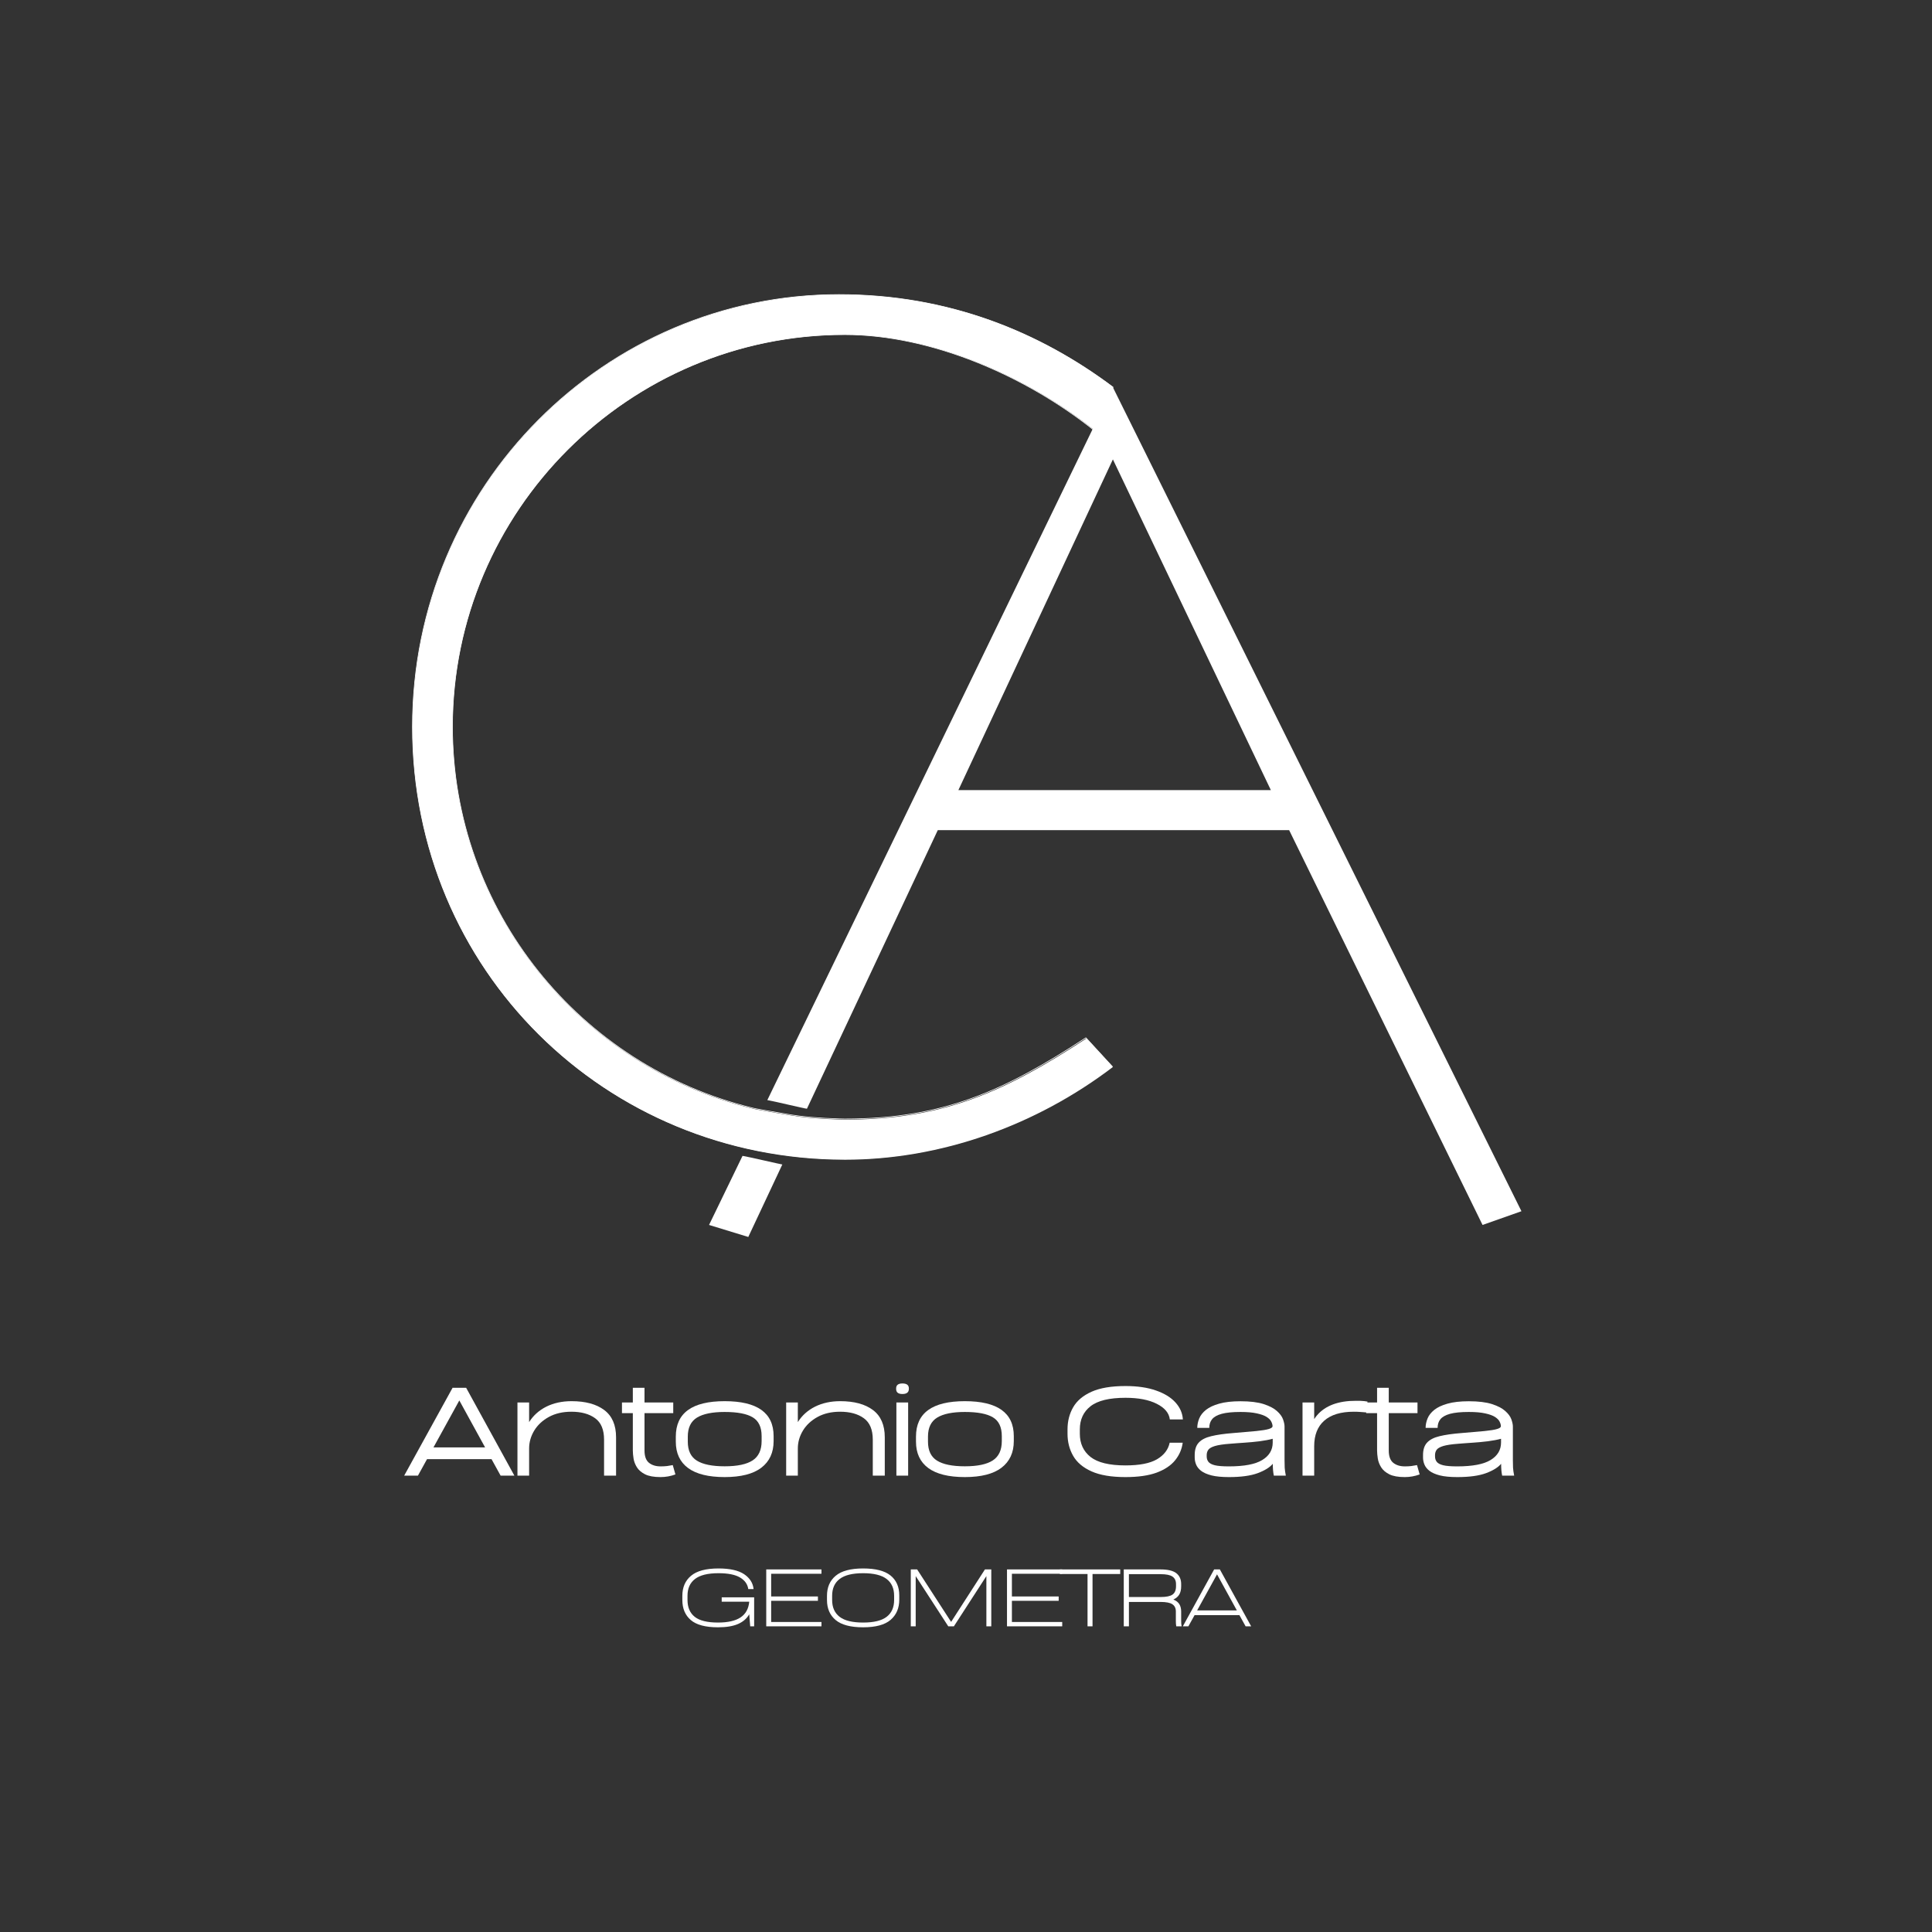
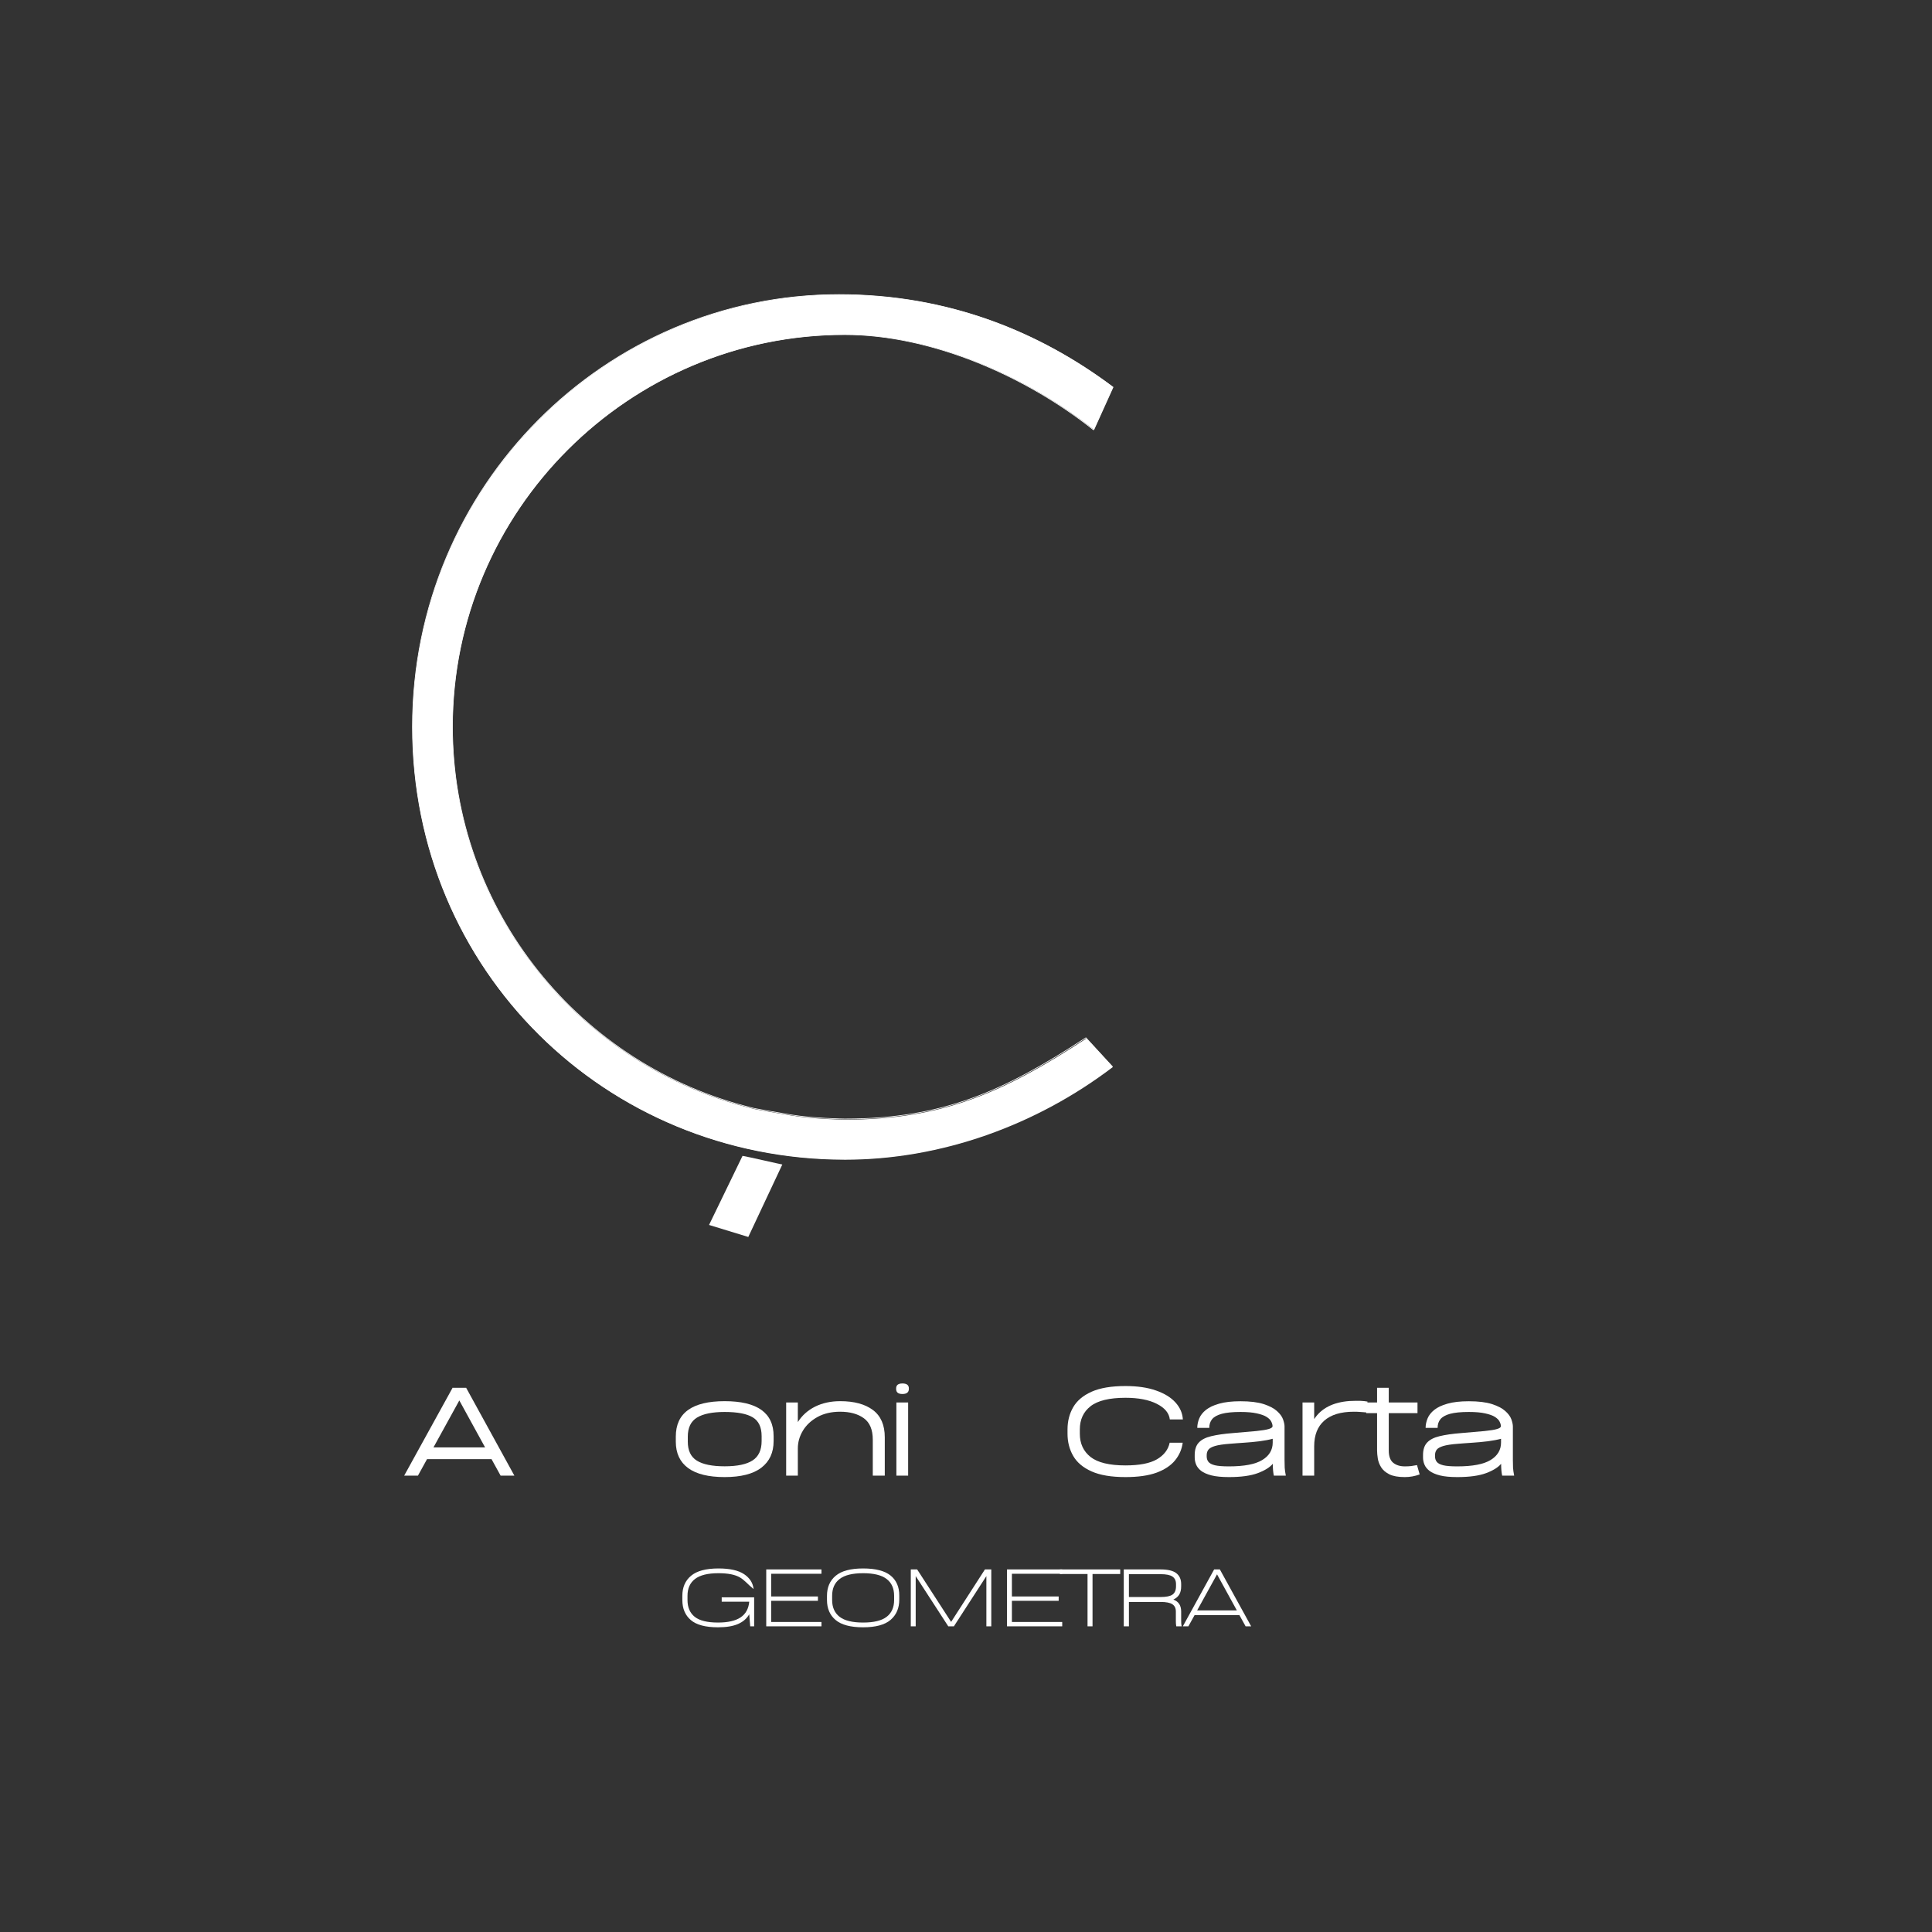
<svg xmlns="http://www.w3.org/2000/svg" width="500" zoomAndPan="magnify" viewBox="0 0 375 375" height="500" preserveAspectRatio="xMidYMid meet" version="1.0">
  <rect x="0" y="0" width="375" height="375" fill="#333333" stroke="none" />
  <defs>
    <g />
    <clipPath id="4a8c7be519">
      <path d="M 79.555 56.672 L 218 56.672 L 218 227 L 79.555 227 Z M 79.555 56.672 " clip-rule="nonzero" />
    </clipPath>
    <clipPath id="7b1539ffa2">
      <path d="M 137 224 L 152 224 L 152 240.422 L 137 240.422 Z M 137 224 " clip-rule="nonzero" />
    </clipPath>
    <clipPath id="95bf6cdc3d">
-       <path d="M 148 75 L 295.555 75 L 295.555 238 L 148 238 Z M 148 75 " clip-rule="nonzero" />
-     </clipPath>
+       </clipPath>
  </defs>
  <path fill="#ffffff" d="M 164.031 217.324 C 163.801 217.324 157.898 217.238 153.609 216.523 C 145.68 215.195 146.082 215.18 146.082 215.18 C 112.715 207.078 87.832 176.938 87.832 141.141 C 87.832 99.16 122.047 64.953 164.031 64.953 C 180.914 64.953 199.258 73.016 212.363 83.449 L 216.117 75.145 C 201.898 64.48 184.242 57.176 162.918 57.176 C 117.602 57.176 80.059 94.27 80.059 141.137 C 80.059 188.445 117.602 225.098 164.031 225.098 C 182.691 225.098 201.129 218.43 216.012 207.105 L 210.902 201.551 C 194.906 211.996 183.137 217.324 164.031 217.324 Z M 164.031 217.324 " fill-opacity="1" fill-rule="nonzero" />
  <g clip-path="url(#4a8c7be519)">
    <path stroke-linecap="butt" transform="matrix(0.503, 0, 0, 0.503, 79.556, 56.673)" fill="none" stroke-linejoin="miter" d="M 167.778 319.122 C 167.32 319.122 155.597 318.952 147.079 317.532 C 131.33 314.893 132.129 314.862 132.129 314.862 C 65.858 298.769 16.438 238.897 16.438 167.789 C 16.438 84.398 84.392 16.448 167.778 16.448 C 201.309 16.448 237.742 32.464 263.771 53.189 L 271.226 36.693 C 242.986 15.509 207.919 0.999 165.567 0.999 C 75.563 0.999 0.999 74.683 0.999 167.781 C 0.999 261.756 75.563 334.564 167.778 334.564 C 204.839 334.564 241.458 321.318 271.017 298.824 L 260.869 287.79 C 229.099 308.538 205.723 319.122 167.778 319.122 Z M 167.778 319.122 " stroke="#ffffff" stroke-width="0.25" stroke-opacity="1" stroke-miterlimit="10" />
  </g>
  <g clip-path="url(#7b1539ffa2)">
    <path fill="#ffffff" d="M 144.125 224.352 L 137.625 237.762 L 145.242 240.094 L 151.848 226.027 C 151.43 225.973 145.004 224.473 144.125 224.352 Z M 144.125 224.352 " fill-opacity="1" fill-rule="nonzero" />
  </g>
  <g clip-path="url(#95bf6cdc3d)">
    <path fill="#ffffff" d="M 216.012 75.172 L 148.938 213.527 C 150.789 213.863 155.895 215.125 156.625 215.203 L 182.023 161.133 L 250.223 161.133 L 287.762 237.762 L 295.312 235.098 Z M 186.023 153.359 L 216.012 89.168 L 246.672 153.359 Z M 186.023 153.359 " fill-opacity="1" fill-rule="nonzero" />
  </g>
  <g fill="#ffffff" fill-opacity="1">
    <g transform="translate(78.31, 286.42)">
      <g>
        <path d="M 18.859 0 L 17.094 -3.203 L 4.578 -3.203 L 2.812 0 L 0.141 0 L 9.516 -17.016 L 9.484 -17.047 L 12.188 -17.047 L 12.188 -17.016 L 21.531 0 Z M 5.828 -5.484 L 15.844 -5.484 L 10.844 -14.594 Z M 5.828 -5.484 " />
      </g>
    </g>
  </g>
  <g fill="#ffffff" fill-opacity="1">
    <g transform="translate(97.39, 286.42)">
      <g>
-         <path d="M 13.547 -14.453 C 16.254 -14.453 18.367 -13.879 19.891 -12.734 C 21.422 -11.586 22.188 -9.82 22.188 -7.438 L 22.188 0 L 19.859 0 L 19.859 -6.984 C 19.859 -8.922 19.281 -10.305 18.125 -11.141 C 16.969 -11.984 15.43 -12.406 13.516 -12.406 C 11.836 -12.406 10.379 -12.066 9.141 -11.391 C 7.91 -10.711 6.961 -9.828 6.297 -8.734 C 5.641 -7.641 5.312 -6.488 5.312 -5.281 L 5.312 0 L 3.047 0 L 3.047 -14.203 L 5.312 -14.203 L 5.312 -10.391 C 6.125 -11.68 7.238 -12.68 8.656 -13.391 C 10.082 -14.098 11.711 -14.453 13.547 -14.453 Z M 13.547 -14.453 " />
-       </g>
+         </g>
    </g>
  </g>
  <g fill="#ffffff" fill-opacity="1">
    <g transform="translate(119.707, 286.42)">
      <g>
-         <path d="M 10.875 -2.047 L 11.391 -0.234 C 10.461 0.109 9.5 0.281 8.5 0.281 C 7.227 0.281 6.234 0.102 5.516 -0.25 C 4.797 -0.613 4.266 -1.066 3.922 -1.609 C 3.578 -2.16 3.359 -2.727 3.266 -3.312 C 3.172 -3.906 3.125 -4.43 3.125 -4.891 L 3.125 -12.125 L 1.016 -12.125 L 1.016 -14.203 L 3.125 -14.203 L 3.125 -17.047 L 5.391 -17.047 L 5.391 -14.203 L 10.969 -14.203 L 10.969 -12.125 L 5.391 -12.125 L 5.391 -4.891 C 5.391 -3.766 5.676 -2.969 6.25 -2.5 C 6.832 -2.031 7.586 -1.797 8.516 -1.797 C 8.953 -1.797 9.363 -1.816 9.75 -1.859 C 10.145 -1.91 10.52 -1.973 10.875 -2.047 Z M 10.875 -2.047 " />
-       </g>
+         </g>
    </g>
  </g>
  <g fill="#ffffff" fill-opacity="1">
    <g transform="translate(129.189, 286.42)">
      <g>
        <path d="M 11.469 0.281 C 8.332 0.281 5.969 -0.301 4.375 -1.469 C 2.781 -2.645 1.984 -4.352 1.984 -6.594 L 1.984 -7.578 C 1.984 -12.16 5.145 -14.453 11.469 -14.453 C 17.801 -14.453 20.969 -12.191 20.969 -7.672 L 20.969 -6.703 C 20.969 -4.473 20.172 -2.75 18.578 -1.531 C 16.984 -0.32 14.613 0.281 11.469 0.281 Z M 11.469 -1.812 C 13.914 -1.812 15.723 -2.191 16.891 -2.953 C 18.055 -3.711 18.641 -4.961 18.641 -6.703 L 18.641 -7.672 C 18.641 -9.41 18.066 -10.625 16.922 -11.312 C 15.773 -12.008 13.957 -12.359 11.469 -12.359 C 9.07 -12.359 7.281 -11.992 6.094 -11.266 C 4.906 -10.535 4.312 -9.305 4.312 -7.578 L 4.312 -6.594 C 4.312 -4.863 4.898 -3.633 6.078 -2.906 C 7.254 -2.176 9.051 -1.812 11.469 -1.812 Z M 11.469 -1.812 " />
      </g>
    </g>
  </g>
  <g fill="#ffffff" fill-opacity="1">
    <g transform="translate(149.547, 286.42)">
      <g>
        <path d="M 13.547 -14.453 C 16.254 -14.453 18.367 -13.879 19.891 -12.734 C 21.422 -11.586 22.188 -9.82 22.188 -7.438 L 22.188 0 L 19.859 0 L 19.859 -6.984 C 19.859 -8.922 19.281 -10.305 18.125 -11.141 C 16.969 -11.984 15.43 -12.406 13.516 -12.406 C 11.836 -12.406 10.379 -12.066 9.141 -11.391 C 7.91 -10.711 6.961 -9.828 6.297 -8.734 C 5.641 -7.641 5.312 -6.488 5.312 -5.281 L 5.312 0 L 3.047 0 L 3.047 -14.203 L 5.312 -14.203 L 5.312 -10.391 C 6.125 -11.68 7.238 -12.68 8.656 -13.391 C 10.082 -14.098 11.711 -14.453 13.547 -14.453 Z M 13.547 -14.453 " />
      </g>
    </g>
  </g>
  <g fill="#ffffff" fill-opacity="1">
    <g transform="translate(171.863, 286.42)">
      <g>
        <path d="M 3.297 -15.844 C 2.484 -15.844 2.078 -16.164 2.078 -16.812 L 2.078 -16.938 C 2.078 -17.57 2.484 -17.891 3.297 -17.891 C 4.129 -17.891 4.547 -17.57 4.547 -16.938 L 4.547 -16.844 C 4.547 -16.176 4.129 -15.844 3.297 -15.844 Z M 2.125 0 L 2.125 -14.203 L 4.406 -14.203 L 4.406 0 Z M 2.125 0 " />
      </g>
    </g>
  </g>
  <g fill="#ffffff" fill-opacity="1">
    <g transform="translate(175.809, 286.42)">
      <g>
-         <path d="M 11.469 0.281 C 8.332 0.281 5.969 -0.301 4.375 -1.469 C 2.781 -2.645 1.984 -4.352 1.984 -6.594 L 1.984 -7.578 C 1.984 -12.16 5.145 -14.453 11.469 -14.453 C 17.801 -14.453 20.969 -12.191 20.969 -7.672 L 20.969 -6.703 C 20.969 -4.473 20.172 -2.75 18.578 -1.531 C 16.984 -0.32 14.613 0.281 11.469 0.281 Z M 11.469 -1.812 C 13.914 -1.812 15.723 -2.191 16.891 -2.953 C 18.055 -3.711 18.641 -4.961 18.641 -6.703 L 18.641 -7.672 C 18.641 -9.41 18.066 -10.625 16.922 -11.312 C 15.773 -12.008 13.957 -12.359 11.469 -12.359 C 9.07 -12.359 7.281 -11.992 6.094 -11.266 C 4.906 -10.535 4.312 -9.305 4.312 -7.578 L 4.312 -6.594 C 4.312 -4.863 4.898 -3.633 6.078 -2.906 C 7.254 -2.176 9.051 -1.812 11.469 -1.812 Z M 11.469 -1.812 " />
-       </g>
+         </g>
    </g>
  </g>
  <g fill="#ffffff" fill-opacity="1">
    <g transform="translate(196.166, 286.42)">
      <g />
    </g>
  </g>
  <g fill="#ffffff" fill-opacity="1">
    <g transform="translate(204.939, 286.42)">
      <g>
        <path d="M 13.516 0.281 C 10.773 0.281 8.578 -0.086 6.922 -0.828 C 5.273 -1.566 4.086 -2.57 3.359 -3.844 C 2.629 -5.125 2.266 -6.551 2.266 -8.125 L 2.266 -8.969 C 2.266 -10.562 2.629 -11.992 3.359 -13.266 C 4.086 -14.535 5.273 -15.539 6.922 -16.281 C 8.578 -17.02 10.773 -17.391 13.516 -17.391 C 15.828 -17.391 17.797 -17.102 19.422 -16.531 C 21.055 -15.969 22.316 -15.195 23.203 -14.219 C 24.098 -13.238 24.582 -12.133 24.656 -10.906 L 22.125 -10.906 C 21.977 -12.156 21.133 -13.164 19.594 -13.938 C 18.062 -14.719 16.035 -15.109 13.516 -15.109 C 10.391 -15.109 8.129 -14.562 6.734 -13.469 C 5.348 -12.383 4.656 -10.883 4.656 -8.969 L 4.656 -8.125 C 4.656 -6.227 5.348 -4.727 6.734 -3.625 C 8.129 -2.531 10.391 -1.984 13.516 -1.984 C 16.223 -1.984 18.258 -2.379 19.625 -3.172 C 20.988 -3.973 21.812 -5.047 22.094 -6.391 L 24.625 -6.391 C 24.457 -5.117 23.961 -3.977 23.141 -2.969 C 22.316 -1.957 21.117 -1.16 19.547 -0.578 C 17.973 -0.004 15.961 0.281 13.516 0.281 Z M 13.516 0.281 " />
      </g>
    </g>
  </g>
  <g fill="#ffffff" fill-opacity="1">
    <g transform="translate(229.329, 286.42)">
      <g>
        <path d="M 11.453 -14.438 C 13.305 -14.438 14.801 -14.254 15.938 -13.891 C 17.07 -13.523 17.93 -13.078 18.516 -12.547 C 19.109 -12.023 19.504 -11.488 19.703 -10.938 C 19.898 -10.383 20 -9.922 20 -9.547 L 20 -3.047 C 20 -2.473 20.008 -1.969 20.031 -1.531 C 20.062 -1.094 20.133 -0.582 20.25 0 L 17.922 0 C 17.785 -0.645 17.719 -1.41 17.719 -2.297 C 17.133 -1.598 16.16 -0.992 14.797 -0.484 C 13.43 0.023 11.566 0.281 9.203 0.281 C 7.816 0.281 6.688 0.172 5.812 -0.047 C 4.945 -0.273 4.273 -0.57 3.797 -0.938 C 3.328 -1.312 3.004 -1.723 2.828 -2.172 C 2.648 -2.617 2.562 -3.066 2.562 -3.516 L 2.562 -4 C 2.562 -5.039 2.82 -5.844 3.344 -6.406 C 3.863 -6.977 4.672 -7.395 5.766 -7.656 C 6.859 -7.926 8.281 -8.129 10.031 -8.266 C 11.906 -8.422 13.398 -8.551 14.516 -8.656 C 15.629 -8.77 16.43 -8.898 16.922 -9.047 C 17.422 -9.191 17.672 -9.375 17.672 -9.594 C 17.672 -9.863 17.586 -10.16 17.422 -10.484 C 17.266 -10.805 16.969 -11.109 16.531 -11.391 C 16.094 -11.672 15.461 -11.898 14.641 -12.078 C 13.816 -12.266 12.754 -12.359 11.453 -12.359 C 9.91 -12.359 8.695 -12.238 7.812 -12 C 6.938 -11.758 6.312 -11.41 5.938 -10.953 C 5.57 -10.504 5.391 -9.941 5.391 -9.266 L 3.062 -9.266 C 3.062 -9.867 3.188 -10.477 3.438 -11.094 C 3.688 -11.707 4.125 -12.266 4.75 -12.766 C 5.375 -13.266 6.227 -13.664 7.312 -13.969 C 8.406 -14.281 9.785 -14.438 11.453 -14.438 Z M 9.203 -1.797 C 12.172 -1.797 14.328 -2.207 15.672 -3.031 C 17.023 -3.852 17.703 -4.984 17.703 -6.422 L 17.703 -7.156 C 17.016 -6.969 16.164 -6.805 15.156 -6.672 C 14.145 -6.547 13.145 -6.453 12.156 -6.391 C 11.688 -6.367 11.234 -6.336 10.797 -6.297 C 10.359 -6.266 9.895 -6.227 9.406 -6.188 C 8.113 -6.094 7.141 -5.945 6.484 -5.75 C 5.836 -5.551 5.41 -5.305 5.203 -5.016 C 4.992 -4.723 4.891 -4.379 4.891 -3.984 L 4.891 -3.719 C 4.891 -3.32 5 -2.977 5.219 -2.688 C 5.438 -2.395 5.852 -2.172 6.469 -2.016 C 7.082 -1.867 7.992 -1.797 9.203 -1.797 Z M 9.203 -1.797 " />
      </g>
    </g>
  </g>
  <g fill="#ffffff" fill-opacity="1">
    <g transform="translate(249.771, 286.42)">
      <g>
        <path d="M 12.156 -14.484 C 13.051 -14.523 13.766 -14.535 14.297 -14.516 C 14.836 -14.492 15.289 -14.445 15.656 -14.375 L 15.484 -12.266 C 15.066 -12.305 14.664 -12.336 14.281 -12.359 C 13.906 -12.391 13.484 -12.406 13.016 -12.406 C 10.492 -12.406 8.578 -11.828 7.266 -10.672 C 5.961 -9.523 5.312 -7.867 5.312 -5.703 L 5.312 0 L 3.047 0 L 3.047 -14.203 L 5.312 -14.203 L 5.312 -10.969 C 6.676 -13.07 8.957 -14.242 12.156 -14.484 Z M 12.156 -14.484 " />
      </g>
    </g>
  </g>
  <g fill="#ffffff" fill-opacity="1">
    <g transform="translate(264.166, 286.42)">
      <g>
        <path d="M 10.875 -2.047 L 11.391 -0.234 C 10.461 0.109 9.5 0.281 8.5 0.281 C 7.227 0.281 6.234 0.102 5.516 -0.25 C 4.797 -0.613 4.266 -1.066 3.922 -1.609 C 3.578 -2.16 3.359 -2.727 3.266 -3.312 C 3.172 -3.906 3.125 -4.43 3.125 -4.891 L 3.125 -12.125 L 1.016 -12.125 L 1.016 -14.203 L 3.125 -14.203 L 3.125 -17.047 L 5.391 -17.047 L 5.391 -14.203 L 10.969 -14.203 L 10.969 -12.125 L 5.391 -12.125 L 5.391 -4.891 C 5.391 -3.766 5.676 -2.969 6.25 -2.5 C 6.832 -2.031 7.586 -1.797 8.516 -1.797 C 8.953 -1.797 9.363 -1.816 9.75 -1.859 C 10.145 -1.91 10.52 -1.973 10.875 -2.047 Z M 10.875 -2.047 " />
      </g>
    </g>
  </g>
  <g fill="#ffffff" fill-opacity="1">
    <g transform="translate(273.648, 286.42)">
      <g>
        <path d="M 11.453 -14.438 C 13.305 -14.438 14.801 -14.254 15.938 -13.891 C 17.07 -13.523 17.93 -13.078 18.516 -12.547 C 19.109 -12.023 19.504 -11.488 19.703 -10.938 C 19.898 -10.383 20 -9.922 20 -9.547 L 20 -3.047 C 20 -2.473 20.008 -1.969 20.031 -1.531 C 20.062 -1.094 20.133 -0.582 20.25 0 L 17.922 0 C 17.785 -0.645 17.719 -1.41 17.719 -2.297 C 17.133 -1.598 16.16 -0.992 14.797 -0.484 C 13.43 0.023 11.566 0.281 9.203 0.281 C 7.816 0.281 6.688 0.172 5.812 -0.047 C 4.945 -0.273 4.273 -0.57 3.797 -0.938 C 3.328 -1.312 3.004 -1.723 2.828 -2.172 C 2.648 -2.617 2.562 -3.066 2.562 -3.516 L 2.562 -4 C 2.562 -5.039 2.82 -5.844 3.344 -6.406 C 3.863 -6.977 4.672 -7.395 5.766 -7.656 C 6.859 -7.926 8.281 -8.129 10.031 -8.266 C 11.906 -8.422 13.398 -8.551 14.516 -8.656 C 15.629 -8.77 16.43 -8.898 16.922 -9.047 C 17.422 -9.191 17.672 -9.375 17.672 -9.594 C 17.672 -9.863 17.586 -10.16 17.422 -10.484 C 17.266 -10.805 16.969 -11.109 16.531 -11.391 C 16.094 -11.672 15.461 -11.898 14.641 -12.078 C 13.816 -12.266 12.754 -12.359 11.453 -12.359 C 9.91 -12.359 8.695 -12.238 7.812 -12 C 6.938 -11.758 6.312 -11.41 5.938 -10.953 C 5.57 -10.504 5.391 -9.941 5.391 -9.266 L 3.062 -9.266 C 3.062 -9.867 3.188 -10.477 3.438 -11.094 C 3.688 -11.707 4.125 -12.266 4.75 -12.766 C 5.375 -13.266 6.227 -13.664 7.312 -13.969 C 8.406 -14.281 9.785 -14.438 11.453 -14.438 Z M 9.203 -1.797 C 12.172 -1.797 14.328 -2.207 15.672 -3.031 C 17.023 -3.852 17.703 -4.984 17.703 -6.422 L 17.703 -7.156 C 17.016 -6.969 16.164 -6.805 15.156 -6.672 C 14.145 -6.547 13.145 -6.453 12.156 -6.391 C 11.688 -6.367 11.234 -6.336 10.797 -6.297 C 10.359 -6.266 9.895 -6.227 9.406 -6.188 C 8.113 -6.094 7.141 -5.945 6.484 -5.75 C 5.836 -5.551 5.41 -5.305 5.203 -5.016 C 4.992 -4.723 4.891 -4.379 4.891 -3.984 L 4.891 -3.719 C 4.891 -3.32 5 -2.977 5.219 -2.688 C 5.438 -2.395 5.852 -2.172 6.469 -2.016 C 7.082 -1.867 7.992 -1.797 9.203 -1.797 Z M 9.203 -1.797 " />
      </g>
    </g>
  </g>
  <g fill="#ffffff" fill-opacity="1">
    <g transform="translate(130.974, 315.67)">
      <g>
-         <path d="M 9.109 -5.625 L 15.406 -5.625 L 15.406 0 L 14.641 0 L 14.453 -2.344 C 13.992 -1.52 13.27 -0.891 12.281 -0.453 C 11.289 -0.023 9.992 0.188 8.391 0.188 C 5.961 0.188 4.203 -0.281 3.109 -1.219 C 2.016 -2.156 1.469 -3.453 1.469 -5.109 L 1.469 -5.922 C 1.469 -7.578 2.031 -8.875 3.156 -9.812 C 4.281 -10.758 6.055 -11.234 8.484 -11.234 C 10.691 -11.234 12.348 -10.863 13.453 -10.125 C 14.555 -9.383 15.172 -8.422 15.297 -7.234 L 14.266 -7.234 C 14.129 -8.18 13.594 -8.93 12.656 -9.484 C 11.727 -10.035 10.336 -10.312 8.484 -10.312 C 6.41 -10.312 4.891 -9.938 3.922 -9.188 C 2.953 -8.445 2.469 -7.359 2.469 -5.922 L 2.469 -5.109 C 2.469 -3.68 2.938 -2.594 3.875 -1.844 C 4.812 -1.102 6.316 -0.734 8.391 -0.734 C 10.297 -0.734 11.75 -1.062 12.75 -1.719 C 13.758 -2.383 14.328 -3.406 14.453 -4.781 L 9.109 -4.781 Z M 9.109 -5.625 " />
+         <path d="M 9.109 -5.625 L 15.406 -5.625 L 15.406 0 L 14.641 0 L 14.453 -2.344 C 13.992 -1.52 13.27 -0.891 12.281 -0.453 C 11.289 -0.023 9.992 0.188 8.391 0.188 C 5.961 0.188 4.203 -0.281 3.109 -1.219 C 2.016 -2.156 1.469 -3.453 1.469 -5.109 L 1.469 -5.922 C 1.469 -7.578 2.031 -8.875 3.156 -9.812 C 4.281 -10.758 6.055 -11.234 8.484 -11.234 C 10.691 -11.234 12.348 -10.863 13.453 -10.125 C 14.555 -9.383 15.172 -8.422 15.297 -7.234 C 14.129 -8.18 13.594 -8.93 12.656 -9.484 C 11.727 -10.035 10.336 -10.312 8.484 -10.312 C 6.41 -10.312 4.891 -9.938 3.922 -9.188 C 2.953 -8.445 2.469 -7.359 2.469 -5.922 L 2.469 -5.109 C 2.469 -3.68 2.938 -2.594 3.875 -1.844 C 4.812 -1.102 6.316 -0.734 8.391 -0.734 C 10.297 -0.734 11.75 -1.062 12.75 -1.719 C 13.758 -2.383 14.328 -3.406 14.453 -4.781 L 9.109 -4.781 Z M 9.109 -5.625 " />
      </g>
    </g>
  </g>
  <g fill="#ffffff" fill-opacity="1">
    <g transform="translate(146.446, 315.67)">
      <g>
        <path d="M 13 -10.203 L 3.234 -10.203 L 3.234 -5.797 L 12.312 -5.797 L 12.312 -4.953 L 3.234 -4.953 L 3.234 -0.844 L 13 -0.844 L 13 0 L 2.281 0 L 2.281 -11.047 L 13 -11.047 Z M 13 -10.203 " />
      </g>
    </g>
  </g>
  <g fill="#ffffff" fill-opacity="1">
    <g transform="translate(159.048, 315.67)">
      <g>
        <path d="M 8.484 0.188 C 6.055 0.188 4.281 -0.281 3.156 -1.219 C 2.031 -2.156 1.469 -3.453 1.469 -5.109 L 1.469 -5.922 C 1.469 -7.578 2.031 -8.875 3.156 -9.812 C 4.281 -10.758 6.055 -11.234 8.484 -11.234 C 10.91 -11.234 12.688 -10.773 13.812 -9.859 C 14.938 -8.941 15.5 -7.656 15.5 -6 L 15.5 -5.188 C 15.5 -3.531 14.938 -2.219 13.812 -1.25 C 12.688 -0.289 10.91 0.188 8.484 0.188 Z M 8.484 -0.734 C 10.555 -0.734 12.078 -1.102 13.047 -1.844 C 14.016 -2.594 14.5 -3.68 14.5 -5.109 L 14.5 -5.922 C 14.5 -7.359 14.016 -8.445 13.047 -9.188 C 12.078 -9.938 10.555 -10.312 8.484 -10.312 C 6.41 -10.312 4.891 -9.938 3.922 -9.188 C 2.953 -8.445 2.469 -7.359 2.469 -5.922 L 2.469 -5.109 C 2.469 -3.68 2.953 -2.594 3.922 -1.844 C 4.891 -1.102 6.41 -0.734 8.484 -0.734 Z M 8.484 -0.734 " />
      </g>
    </g>
  </g>
  <g fill="#ffffff" fill-opacity="1">
    <g transform="translate(174.502, 315.67)">
      <g>
        <path d="M 17.906 -11.047 L 17.906 0 L 16.953 0 L 16.953 -9.75 L 10.656 -0.016 L 10.656 0 L 9.531 0 L 9.547 -0.016 L 3.234 -9.75 L 3.234 0 L 2.281 0 L 2.281 -11.047 L 3.516 -11.047 L 10.109 -0.859 L 16.672 -11.047 Z M 17.906 -11.047 " />
      </g>
    </g>
  </g>
  <g fill="#ffffff" fill-opacity="1">
    <g transform="translate(193.176, 315.67)">
      <g>
        <path d="M 13 -10.203 L 3.234 -10.203 L 3.234 -5.797 L 12.312 -5.797 L 12.312 -4.953 L 3.234 -4.953 L 3.234 -0.844 L 13 -0.844 L 13 0 L 2.281 0 L 2.281 -11.047 L 13 -11.047 Z M 13 -10.203 " />
      </g>
    </g>
  </g>
  <g fill="#ffffff" fill-opacity="1">
    <g transform="translate(205.778, 315.67)">
      <g>
        <path d="M 11.656 -11.047 L 11.656 -10.156 L 6.281 -10.156 L 6.281 0 L 5.312 0 L 5.312 -10.156 L -0.062 -10.156 L -0.062 -11.047 Z M 11.656 -11.047 " />
      </g>
    </g>
  </g>
  <g fill="#ffffff" fill-opacity="1">
    <g transform="translate(215.841, 315.67)">
      <g>
        <path d="M 13.422 -1.109 C 13.422 -0.91 13.426 -0.719 13.438 -0.531 C 13.457 -0.344 13.484 -0.164 13.516 0 L 12.469 0 C 12.438 -0.164 12.414 -0.336 12.406 -0.516 C 12.395 -0.703 12.391 -0.875 12.391 -1.031 L 12.391 -2.875 C 12.391 -3.52 12.164 -3.988 11.719 -4.281 C 11.281 -4.582 10.516 -4.734 9.422 -4.734 L 3.281 -4.734 L 3.281 0 L 2.281 0 L 2.281 -11.047 L 9.422 -11.047 C 10.836 -11.047 11.859 -10.801 12.484 -10.312 C 13.109 -9.82 13.422 -9.117 13.422 -8.203 L 13.422 -7.766 C 13.422 -7.129 13.301 -6.602 13.062 -6.188 C 12.82 -5.77 12.438 -5.441 11.906 -5.203 C 12.438 -4.992 12.82 -4.695 13.062 -4.312 C 13.301 -3.926 13.422 -3.445 13.422 -2.875 Z M 3.281 -5.688 L 9.422 -5.688 C 10.516 -5.688 11.285 -5.844 11.734 -6.156 C 12.191 -6.477 12.422 -7.016 12.422 -7.766 L 12.422 -8.203 C 12.422 -8.859 12.191 -9.344 11.734 -9.656 C 11.285 -9.969 10.516 -10.125 9.422 -10.125 L 3.281 -10.125 Z M 3.281 -5.688 " />
      </g>
    </g>
  </g>
  <g fill="#ffffff" fill-opacity="1">
    <g transform="translate(229.492, 315.67)">
      <g>
        <path d="M 12.281 0 L 11.078 -2.172 L 2.375 -2.172 L 1.172 0 L 0.094 0 L 6.172 -11.047 L 7.281 -11.047 L 13.359 0 Z M 2.875 -3.094 L 10.578 -3.094 L 6.734 -10.094 Z M 2.875 -3.094 " />
      </g>
    </g>
  </g>
</svg>